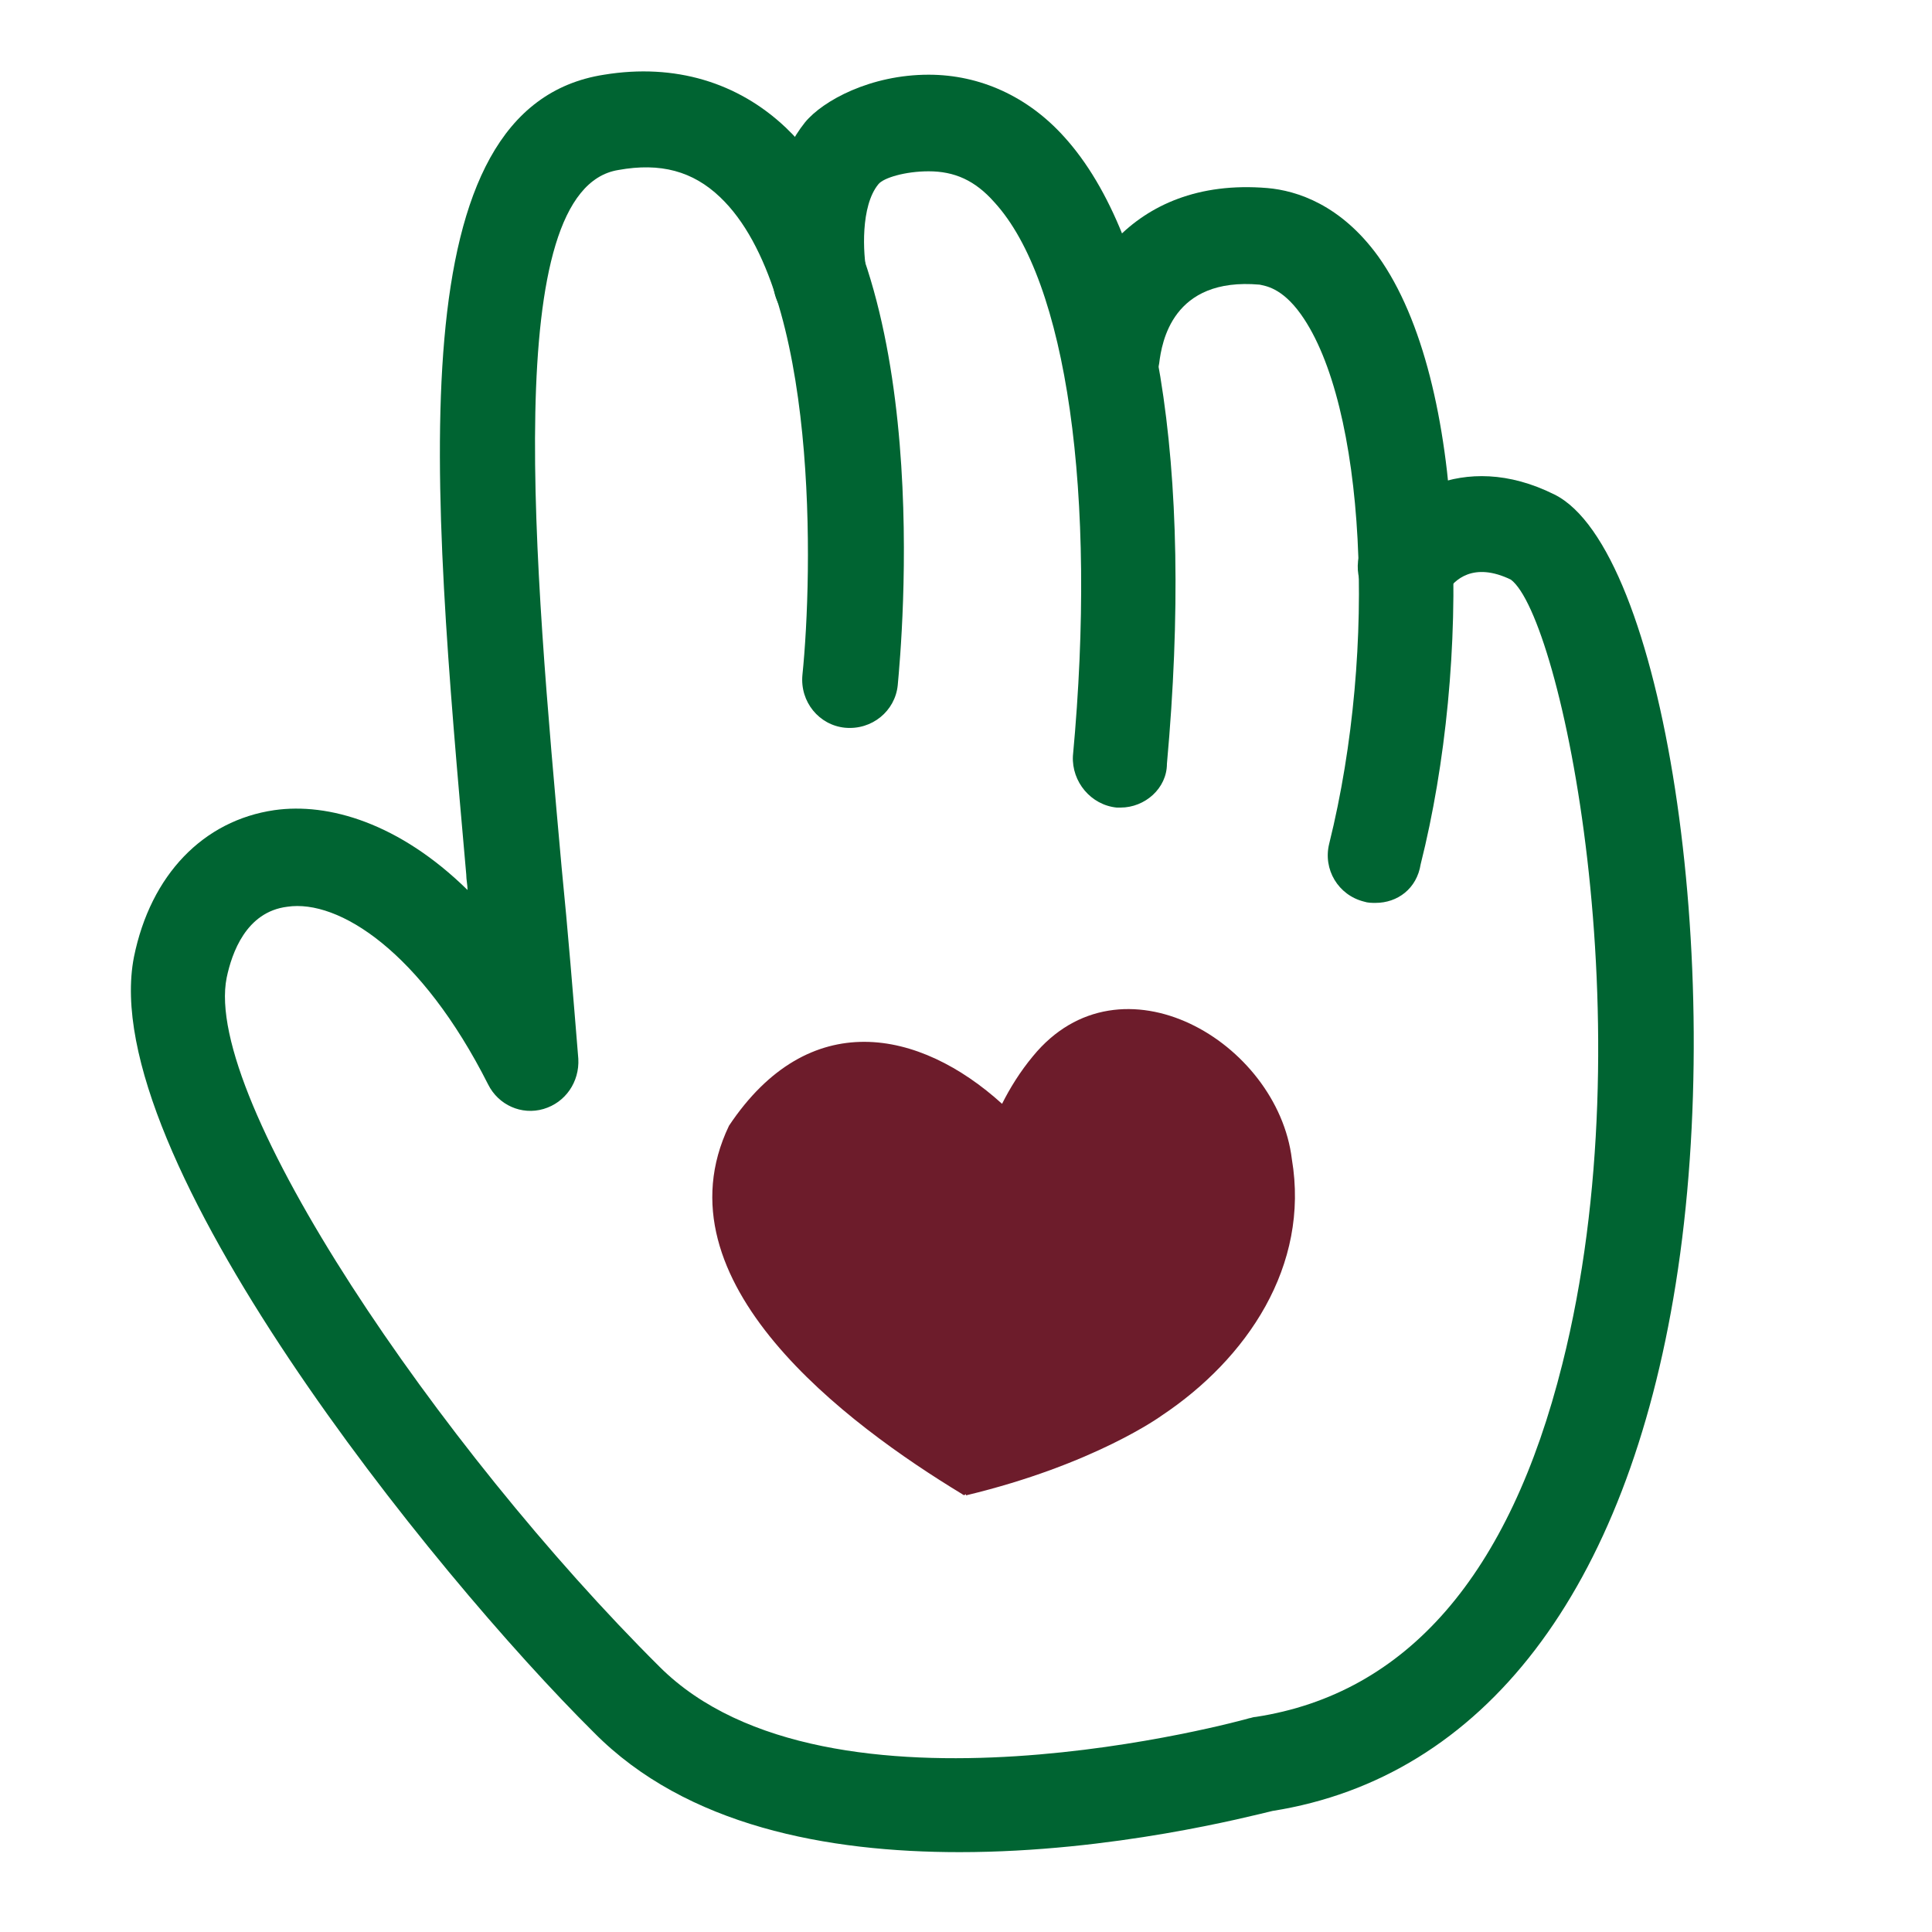
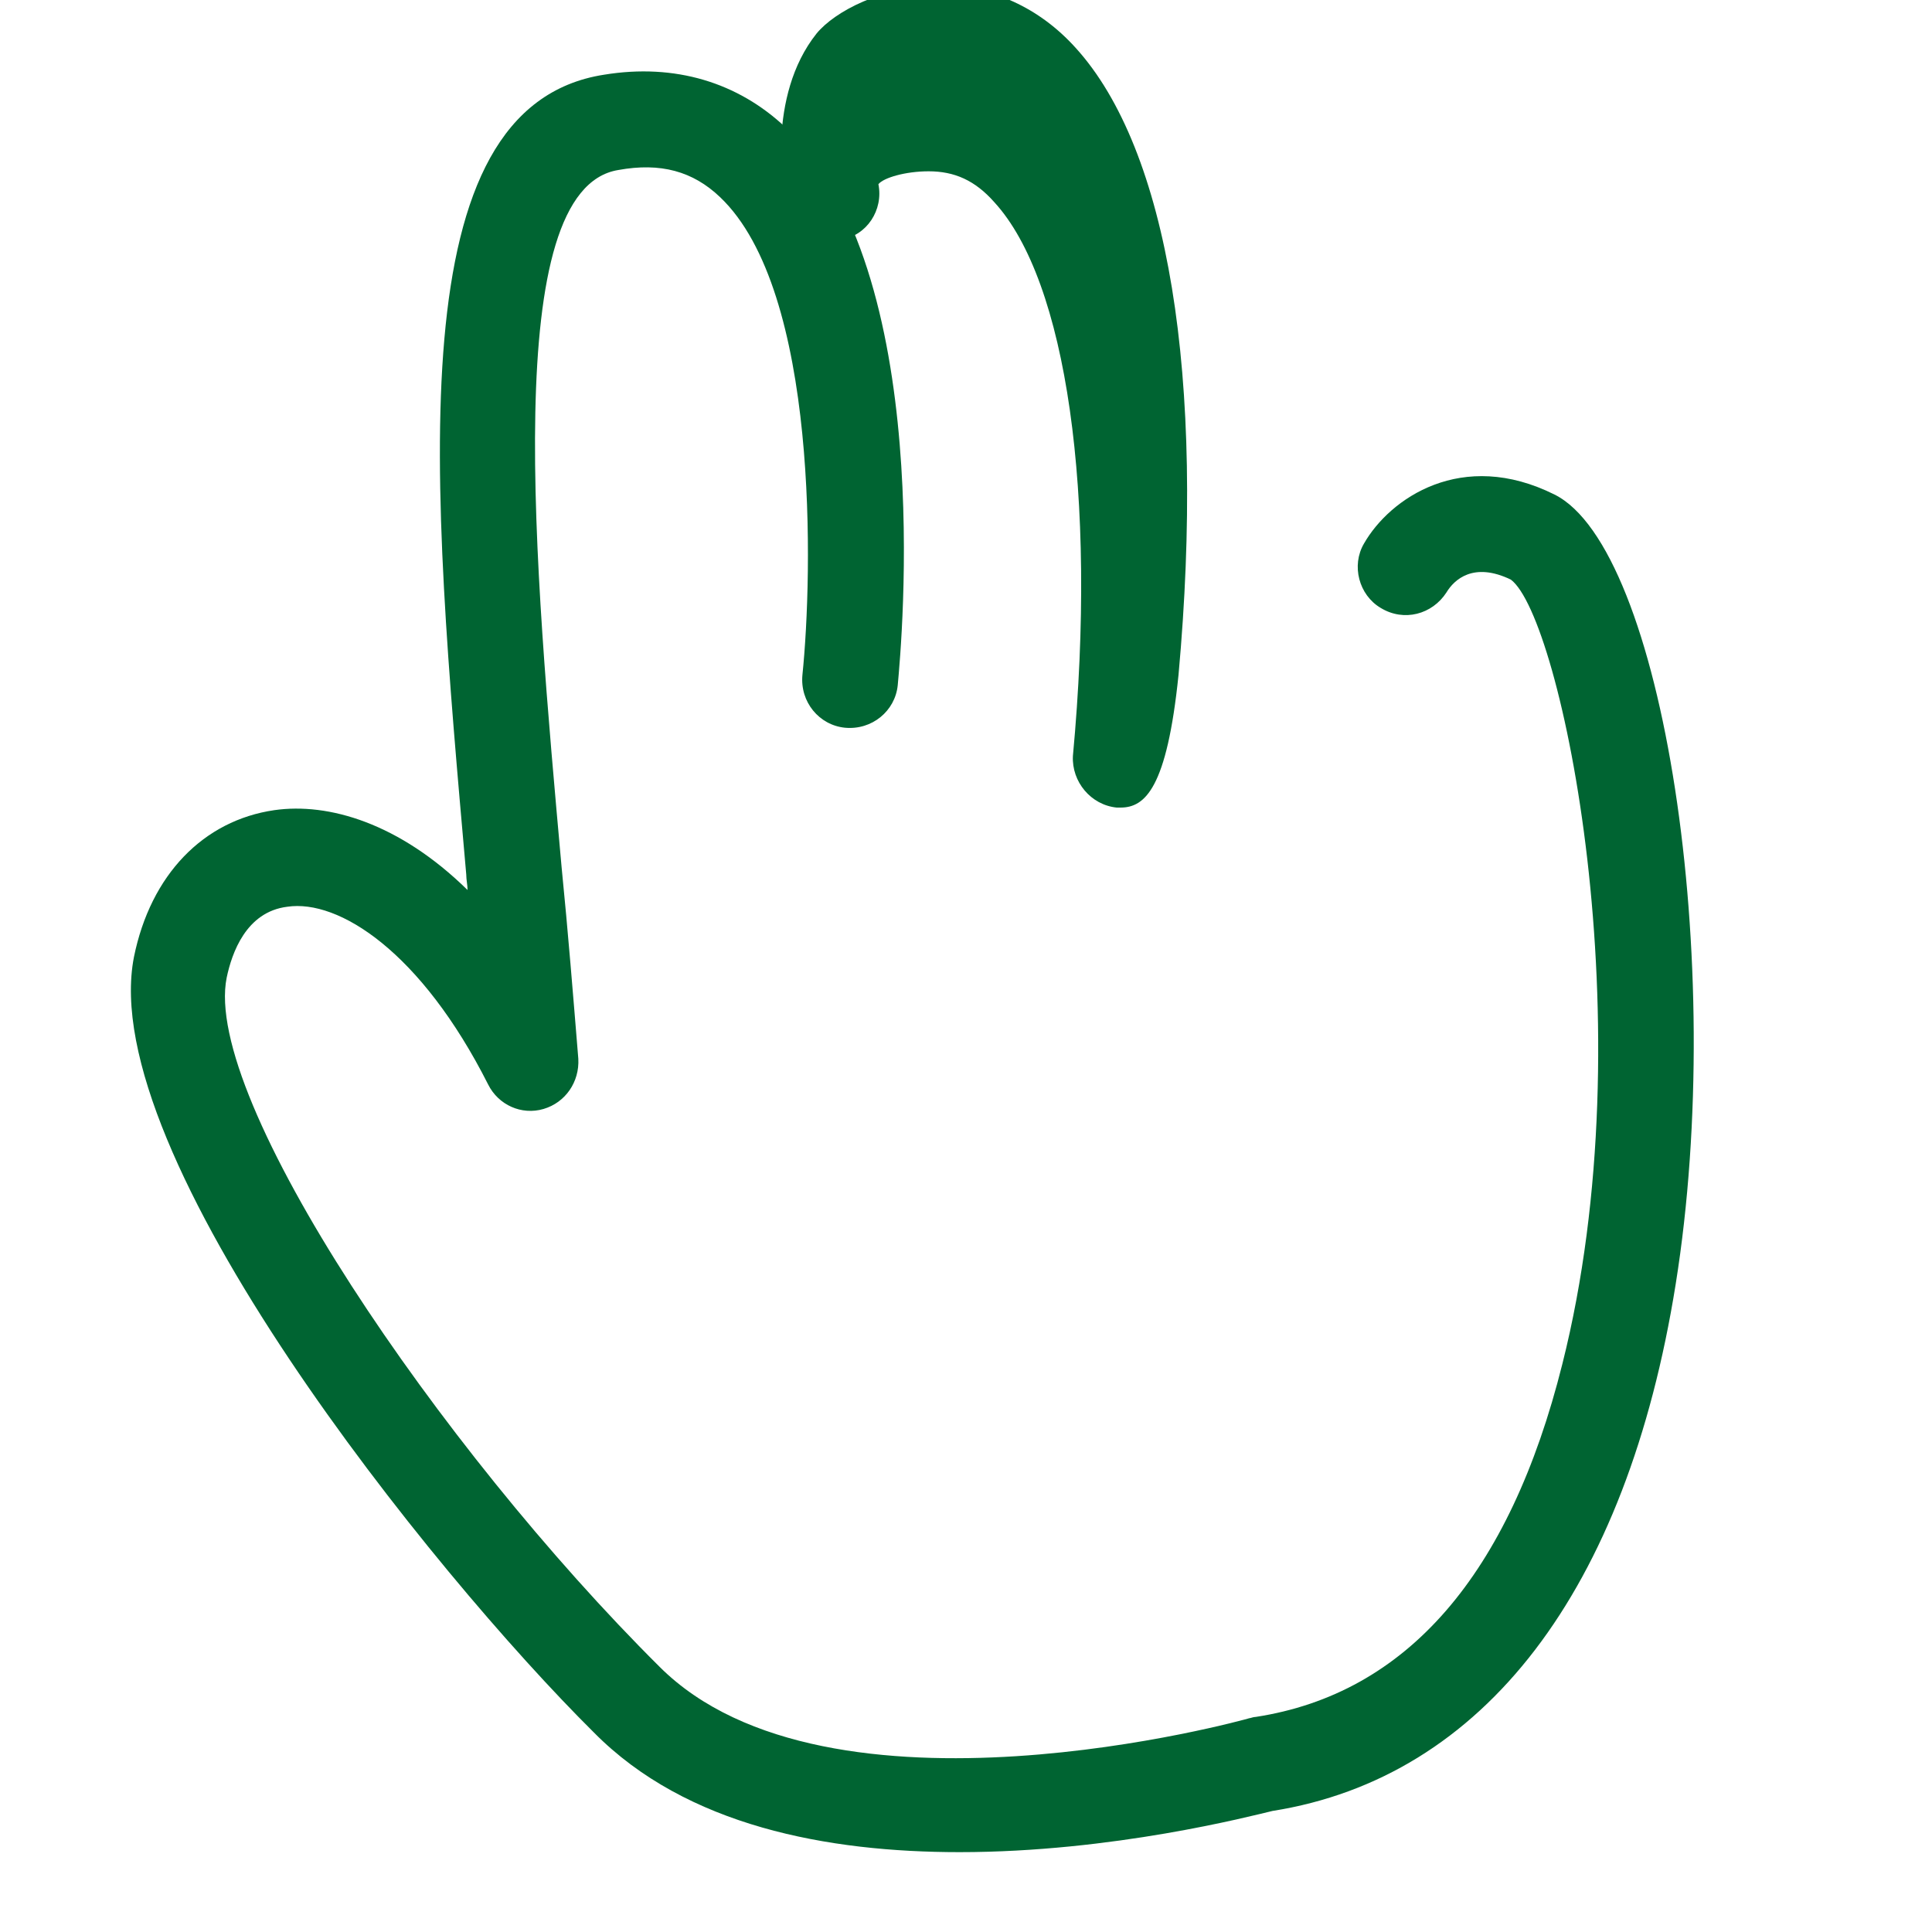
<svg xmlns="http://www.w3.org/2000/svg" id="Capa_1" x="0px" y="0px" viewBox="0 0 150 150" style="enable-background:new 0 0 150 150;" xml:space="preserve">
  <style type="text/css">	.st0{fill:#006432;}	.st1{fill:#6D1C2B;}</style>
  <g>
-     <path class="st0" d="M87,62.7c-0.1,0-0.2,0-0.3,0c-2-0.2-3.5-2-3.4-4c1.9-20.4-0.5-36.9-6.1-43c-1.5-1.7-3.1-2.4-5.1-2.4   c-1.8,0-3.5,0.5-3.9,1c-1.4,1.7-1.2,5.4-0.9,6.9c0.4,2-0.9,4-2.9,4.3c-2,0.4-3.9-0.9-4.3-2.9c-0.2-0.8-1.5-8.2,2.4-13.1   c1.4-1.7,5.1-3.7,9.6-3.7c4,0,7.7,1.7,10.5,4.8c7.2,7.9,10.1,25.6,8,48.7C90.6,61.2,88.9,62.7,87,62.7z" />
+     <path class="st0" d="M87,62.7c-0.1,0-0.2,0-0.3,0c-2-0.2-3.5-2-3.4-4c1.9-20.4-0.5-36.9-6.1-43c-1.5-1.7-3.1-2.4-5.1-2.4   c-1.8,0-3.5,0.5-3.9,1c0.4,2-0.9,4-2.9,4.3c-2,0.4-3.9-0.9-4.3-2.9c-0.2-0.8-1.5-8.2,2.4-13.1   c1.4-1.7,5.1-3.7,9.6-3.7c4,0,7.7,1.7,10.5,4.8c7.2,7.9,10.1,25.6,8,48.7C90.6,61.2,88.9,62.7,87,62.7z" />
  </g>
  <g>
-     <path class="st0" d="M106.8,70.1c-0.3,0-0.6,0-0.9-0.1c-2-0.5-3.2-2.5-2.7-4.5c3.8-15.3,2.8-34.1-2.2-41.1   c-1.5-2.1-2.8-2.2-3.2-2.3c-6.8-0.6-7.6,4.5-7.8,6.1c-0.3,2-2.1,3.5-4.1,3.2c-2-0.2-3.5-2-3.3-4.1c0.6-5.5,5-13.6,15.8-12.7   c2.3,0.2,5.7,1.3,8.6,5.3c7,9.8,7.2,31.7,3.3,47.2C110,69,108.5,70.1,106.8,70.1z" />
-   </g>
+     </g>
  <g>
    <path class="st0" d="M74.5,143.8c-10.2,0-21.2-2-28.4-9.3C33.6,122.1,7.4,89.6,10.4,74.3c1.3-6.4,5.4-10.6,10.9-11.4   c4.2-0.6,9.7,1,15,6.2c0-0.4-0.1-0.8-0.1-1.2C33.5,37.3,30.8,8.3,46.9,5.8C52.4,4.9,57.3,6.4,61,9.9c11.7,11.1,9,40,8.7,43.3   c-0.2,2-2,3.5-4.1,3.3c-2-0.2-3.5-2-3.3-4.1c0.8-7.8,1.3-29.8-6.4-37.1c-2.1-2-4.6-2.7-7.9-2.1c-9.2,1.5-6.5,30.7-4.4,54.1   c0.5,5,0.9,10,1.3,14.9c0.1,1.8-1,3.4-2.7,3.9s-3.5-0.3-4.3-1.9c-5.2-10.3-11.6-14.4-15.6-13.8c-3.2,0.4-4.3,3.6-4.7,5.5   c-1.9,9.4,16.5,36.5,33.6,53.5c13.1,13.1,45.5,4.1,45.8,4c0.1,0,0.3-0.1,0.5-0.1c11.7-1.8,19.7-11,23.8-27.4   c6.6-26.2-0.1-58-4-60.9c-2.9-1.4-4.4,0-5,1c-1.1,1.7-3.3,2.3-5.1,1.2c-1.7-1-2.3-3.3-1.3-5c2-3.5,7.6-7.4,14.8-3.8   c8.4,4.2,13.4,36.3,9.4,61.3c-3.8,23.8-14.9,38.3-31.3,40.9C97.1,141,86.4,143.8,74.5,143.8z" />
  </g>
-   <path class="st1" d="M100.3,90c-1.1-9.1-13.3-16.3-20.1-8c-1,1.2-1.8,2.5-2.4,3.7c-6.4-5.8-15-7.6-21.2,1.7  c-5.8,12.1,9.2,23.2,18.1,28.6c0.1,0.1,0.2,0.1,0.3,0l0,0.1c10-2.4,15.2-6.2,15.2-6.2l0,0C96.8,105.5,101.7,98.3,100.3,90z" />
</svg>